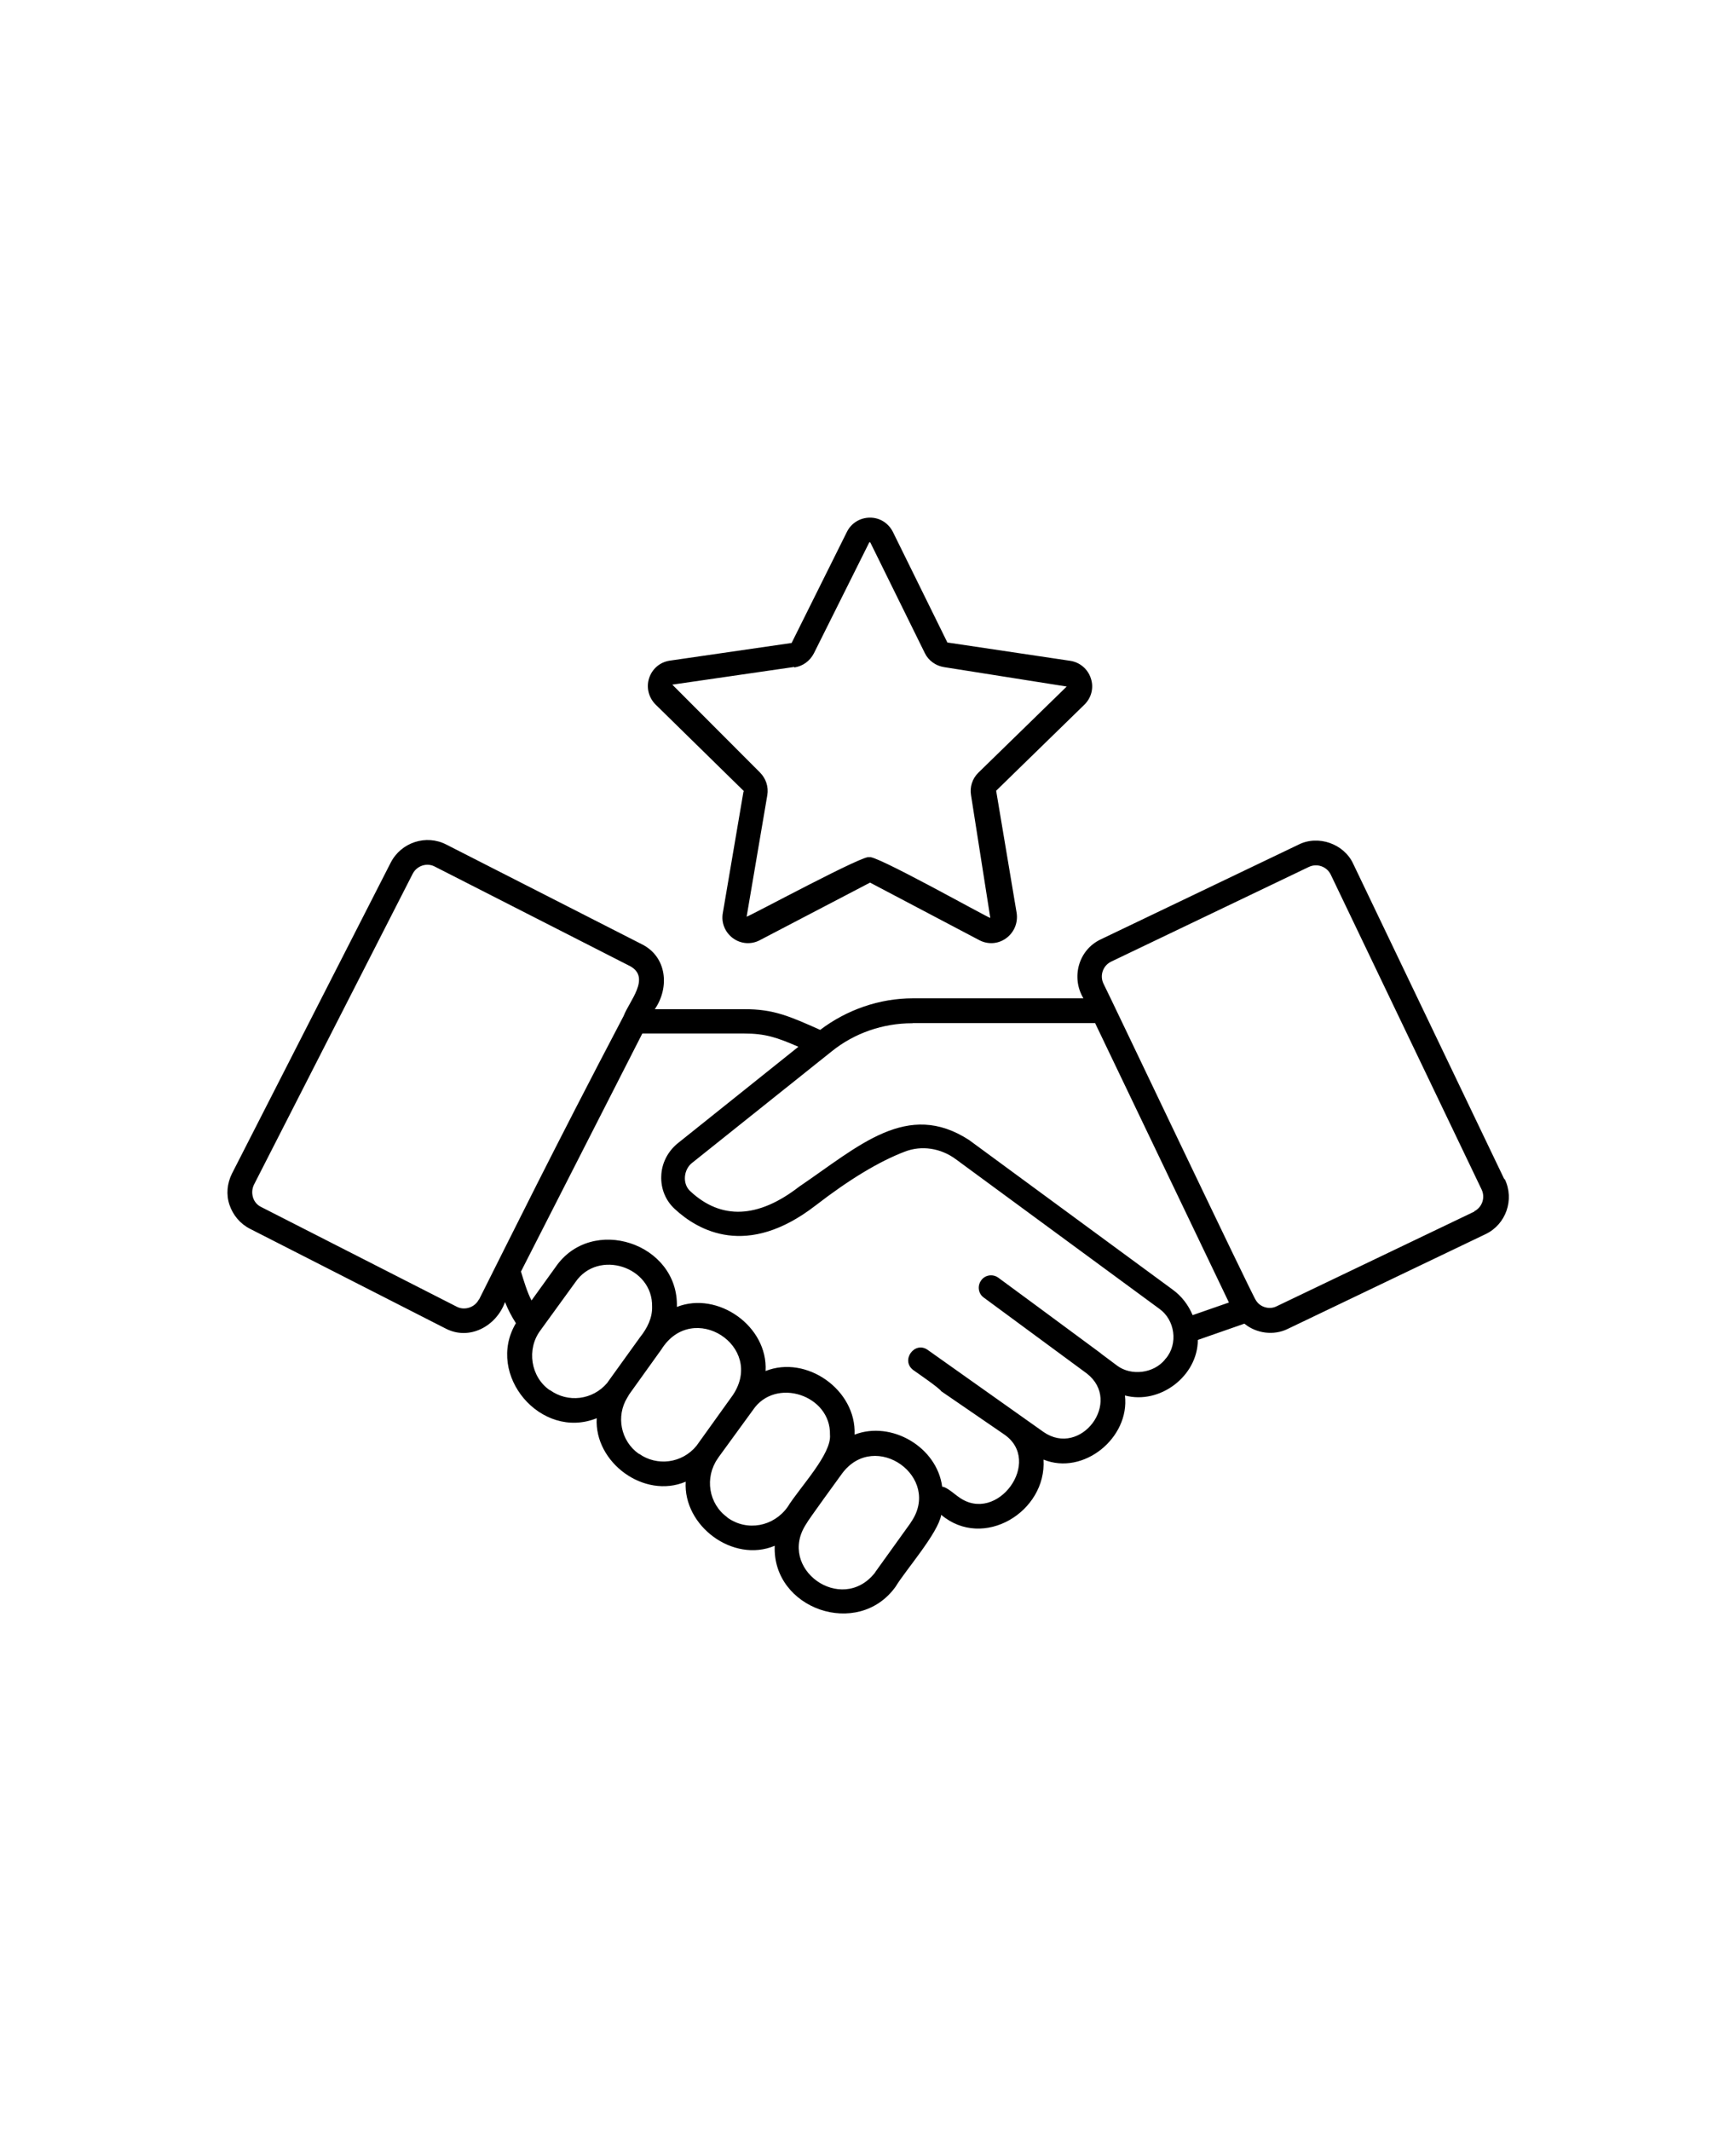
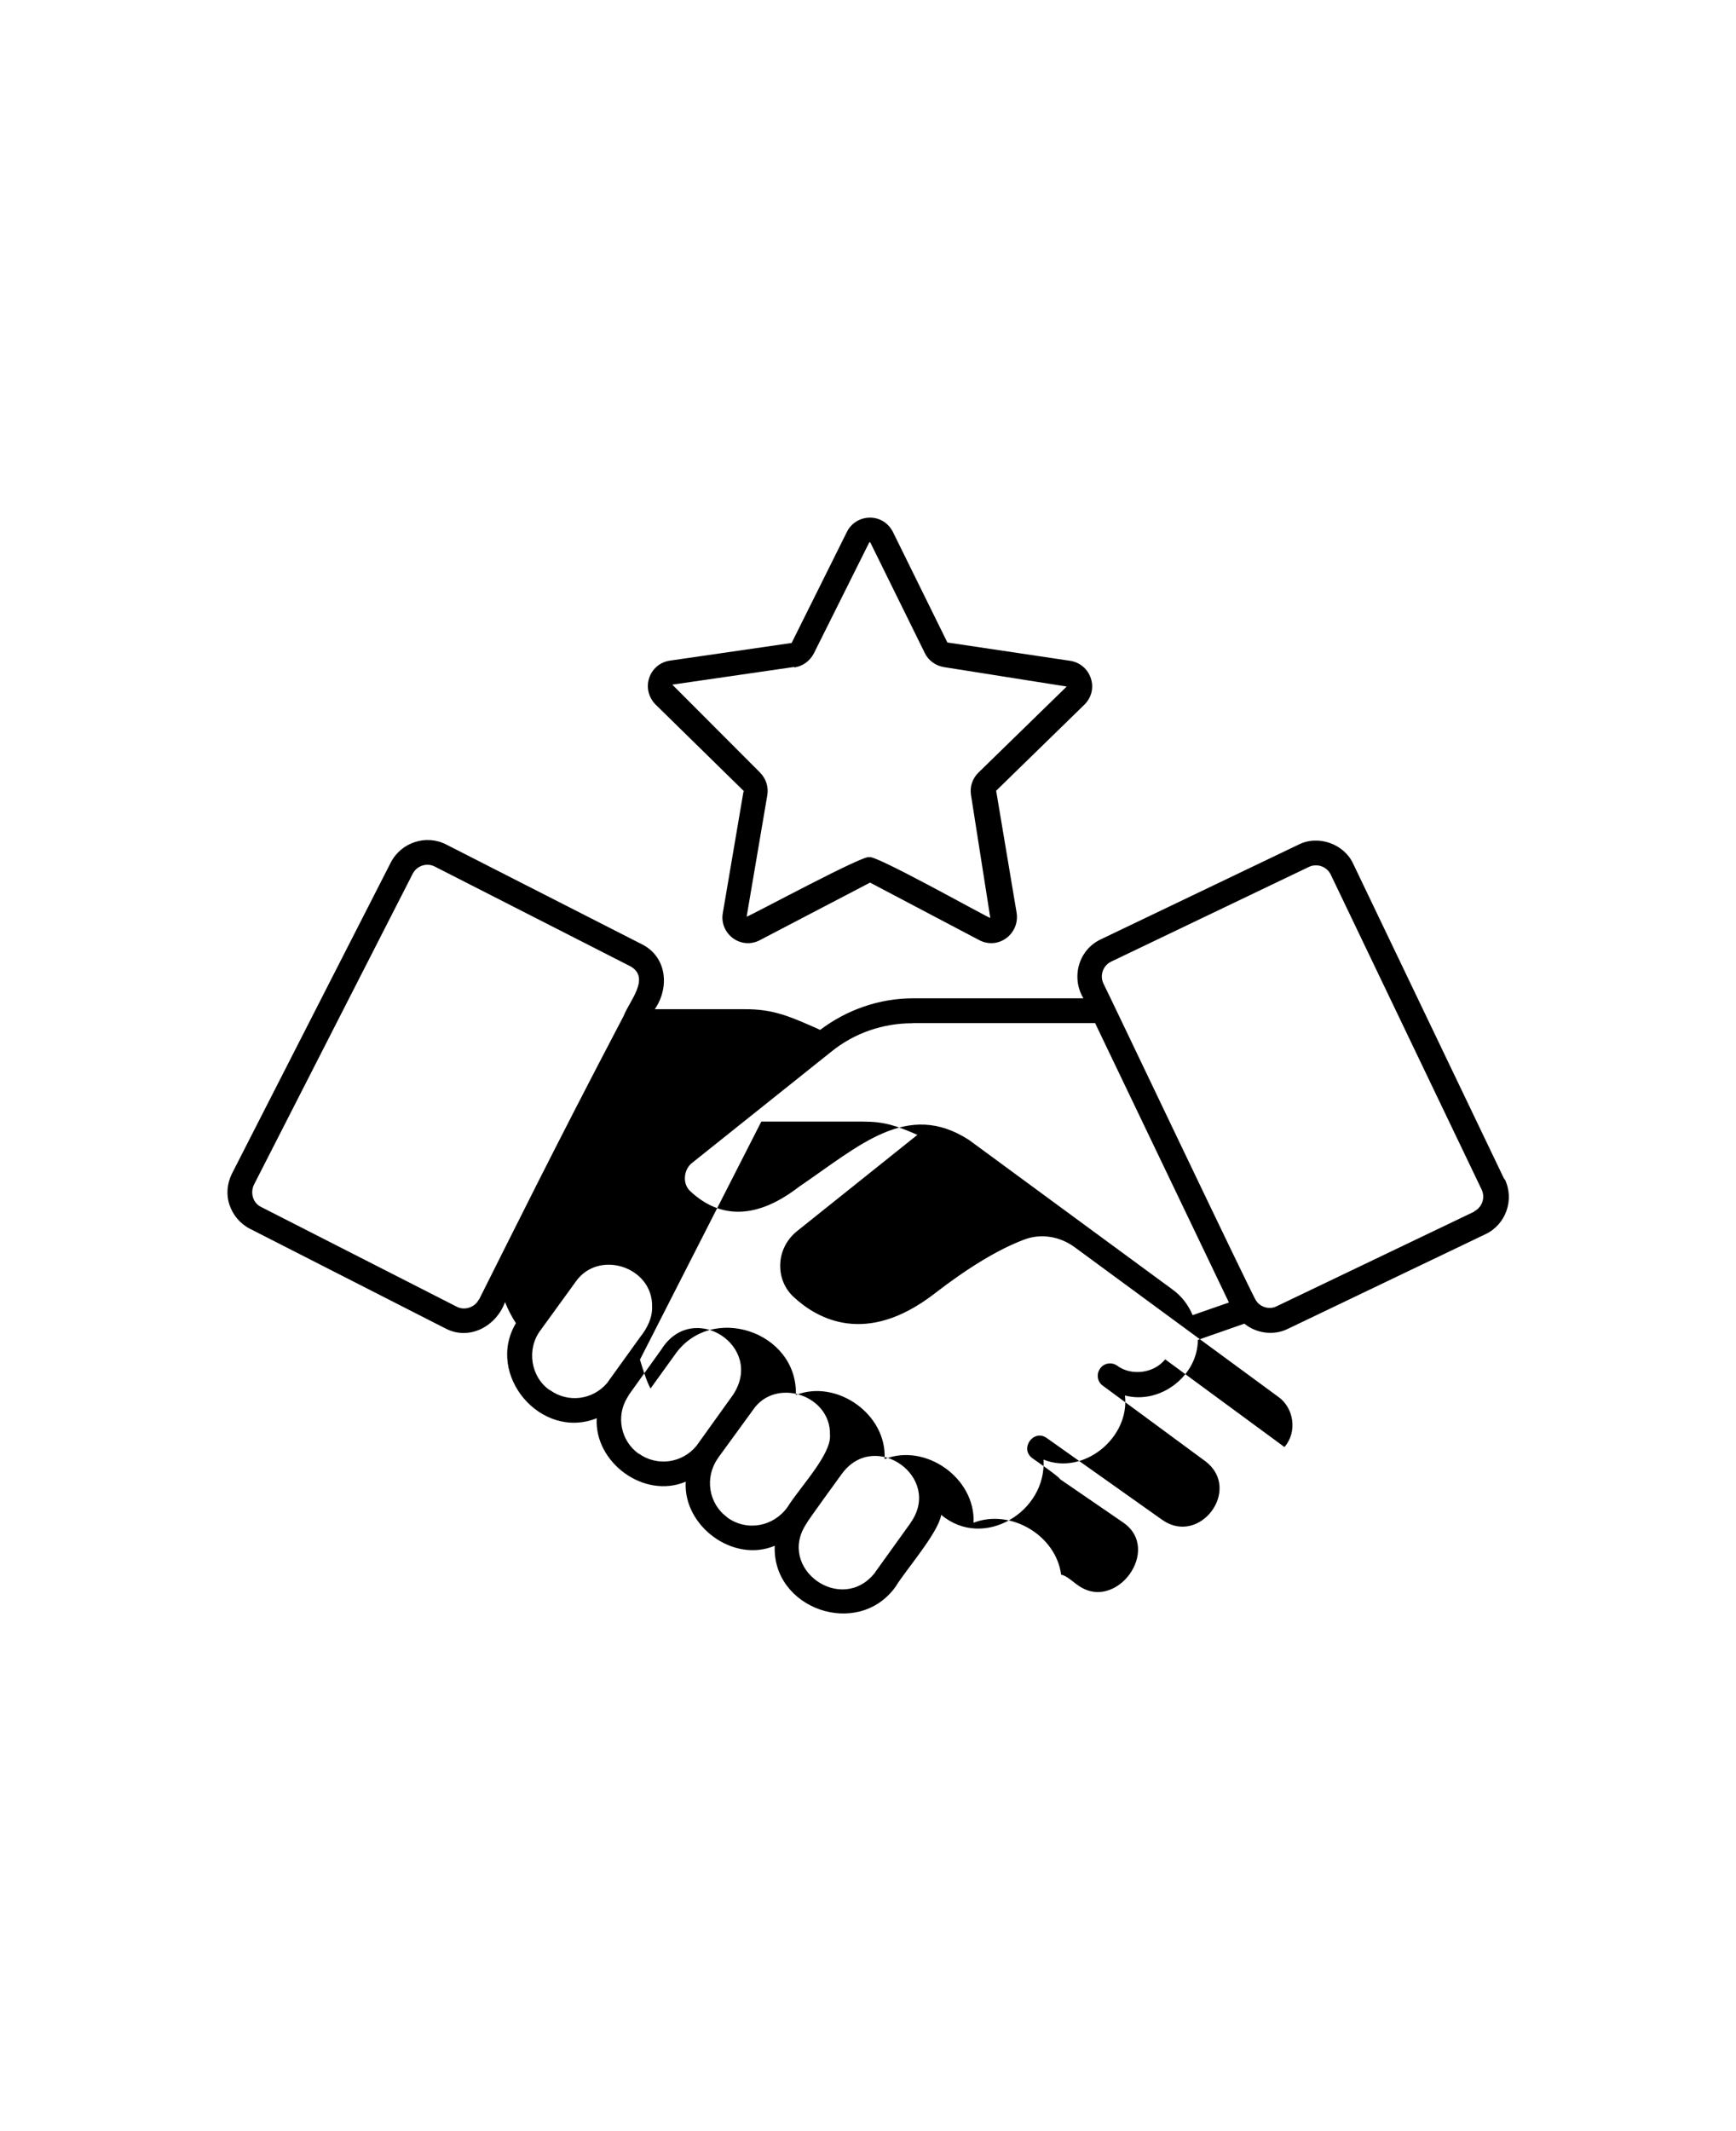
<svg xmlns="http://www.w3.org/2000/svg" id="Layer_1" version="1.1" viewBox="0 0 110 135">
-   <path d="M95.31,74.68l-9.56-19.95c-.58-1.28-2.23-1.86-3.48-1.22l-12.53,6c-1.41.67-1.88,2.42-1.09,3.73h-10.8c-2.12,0-4.19.72-5.88,2-1.89-.84-2.95-1.33-4.84-1.31h-5.64c.95-1.38.77-3.33-.83-4.12l-12.38-6.31c-1.28-.66-2.86-.14-3.52,1.14l-10.06,19.7c-.31.62-.38,1.33-.16,1.98s.67,1.2,1.3,1.52l12.38,6.31c1.52.8,3.23-.14,3.78-1.67.19.48.42.92.69,1.34-1.95,3.27,1.59,7.44,5.12,6.02-.16,2.8,3,5.14,5.64,4.02-.17,2.8,3,5.17,5.64,4.06-.17,4,5.28,5.91,7.66,2.59.61-1.02,2.69-3.38,2.89-4.55,2.66,2.25,6.69-.19,6.48-3.5,2.53,1.03,5.48-1.38,5.16-4.06,2.22.59,4.61-1.23,4.62-3.52l2.95-1.03c.75.62,1.86.77,2.75.33l12.53-6c1.3-.62,1.84-2.19,1.22-3.48l-.05-.02ZM57.84,64.81h11.55l8.48,17.7-2.3.8c-.27-.64-.69-1.2-1.27-1.62l-12.89-9.47c-3.92-2.55-6.98.38-10.77,2.95-2.61,2.02-4.94,2.11-6.89.3-.53-.47-.44-1.39.11-1.81l8.84-7.06c1.44-1.16,3.25-1.78,5.09-1.78h.03ZM30.34,82.32c-.25.5-.91.72-1.41.45l-12.38-6.31c-.25-.12-.44-.34-.52-.61s-.06-.55.06-.8l10.06-19.7c.27-.52.91-.72,1.41-.45l12.38,6.31c1.31.73-.08,2.23-.42,3.14-4.52,8.61-7.12,13.91-9.17,17.98l-.02-.02ZM34.83,88.06c-1.2-.83-1.48-2.59-.59-3.78l2.22-3.06c1.44-2.11,4.92-.98,4.86,1.56.02.7-.31,1.36-.75,1.91l-1.98,2.75s-.08.11-.12.17c-.92,1.08-2.48,1.27-3.62.45h0ZM40.47,92.09c-1.14-.81-1.45-2.38-.72-3.56.03-.05.09-.14.11-.19l2.05-2.86c1.98-3.16,6.59-.2,4.53,2.89l-2.31,3.22c-.91,1.11-2.5,1.31-3.64.5h-.02ZM46.09,96.12c-1.2-.86-1.45-2.53-.61-3.73l.06-.09,2.17-2.98c1.42-2.11,4.94-.95,4.88,1.56.12,1.23-1.91,3.33-2.69,4.59-.88,1.23-2.55,1.56-3.8.67l-.02-.02ZM57.7,96.47l-2.22,3.09s-.03.05-.05.08c-2.12,2.66-6.22-.27-4.34-3.11.06-.16,2.19-3.08,2.27-3.19,2.09-2.81,6.38.25,4.34,3.12h0ZM73.83,86.11c-.73.91-2.16,1.05-3.03.41l-1.03-.77-.03-.03-3.98-2.94-2.5-1.84c-.34-.25-.84-.19-1.09.17-.25.34-.19.84.17,1.09l6.53,4.81c2.28,1.78-.39,5.34-2.75,3.7l-7.34-5.2c-.83-.58-1.73.67-.91,1.28.22.16,1.66,1.14,1.77,1.34l3.98,2.73c2.5,1.7-.44,5.73-2.86,3.98-.22-.14-.78-.66-1.06-.66-.33-2.52-3.22-4.2-5.55-3.3.12-2.84-3.05-5.06-5.64-4.03.16-2.84-3.03-5.08-5.62-4.06.12-4.05-5.41-5.86-7.69-2.52l-1.52,2.11c-.27-.5-.5-1.28-.67-1.83l7.69-15.08h6.44c1.36,0,2.09.25,3.45.84l-7.64,6.11c-.64.52-1.03,1.28-1.05,2.09-.03.8.28,1.55.86,2.08,1.47,1.36,4.56,3.14,8.91-.22,2.16-1.67,4.06-2.81,5.67-3.42,1.06-.41,2.27-.22,3.22.48l12.89,9.47c1,.7,1.22,2.22.42,3.16l-.03.02ZM93.42,76.75l-12.53,6c-.45.23-1.05.06-1.31-.38-.12-.06-9.58-19.95-9.66-20.06-.25-.52-.03-1.14.48-1.39l12.53-6c.52-.25,1.14-.03,1.39.48l9.56,19.95c.25.52.03,1.14-.48,1.39h.02ZM47.11,50.14l-1.31,7.7c-.11.61.14,1.22.64,1.59s1.17.42,1.72.12l6.97-3.64,6.91,3.64c.56.3,1.22.25,1.72-.12s.75-.97.66-1.59l-1.3-7.75,5.59-5.45c.45-.44.61-1.08.41-1.67-.19-.59-.7-1.02-1.31-1.11l-7.78-1.16-3.45-7c-.28-.56-.83-.91-1.45-.91s-1.19.34-1.47.91l-3.5,7.03-7.72,1.12c-.62.09-1.12.52-1.31,1.11s-.03,1.23.41,1.67l5.61,5.5h-.02ZM50.34,42.28c.53-.08.98-.41,1.23-.89l3.52-7.05s.05.02.06.03l3.45,7c.23.48.7.81,1.22.89l7.77,1.23-5.59,5.45c-.39.38-.56.91-.47,1.44l1.22,7.77c-.28-.08-7.61-4.2-7.67-3.83,0-.38-7.52,3.69-7.77,3.75l1.31-7.7c.09-.53-.09-1.06-.47-1.44l-5.55-5.56,7.72-1.12.02.03Z" />
+   <path d="M95.31,74.68l-9.56-19.95c-.58-1.28-2.23-1.86-3.48-1.22l-12.53,6c-1.41.67-1.88,2.42-1.09,3.73h-10.8c-2.12,0-4.19.72-5.88,2-1.89-.84-2.95-1.33-4.84-1.31h-5.64c.95-1.38.77-3.33-.83-4.12l-12.38-6.31c-1.28-.66-2.86-.14-3.52,1.14l-10.06,19.7c-.31.62-.38,1.33-.16,1.98s.67,1.2,1.3,1.52l12.38,6.31c1.52.8,3.23-.14,3.78-1.67.19.48.42.92.69,1.34-1.95,3.27,1.59,7.44,5.12,6.02-.16,2.8,3,5.14,5.64,4.02-.17,2.8,3,5.17,5.64,4.06-.17,4,5.28,5.91,7.66,2.59.61-1.02,2.69-3.38,2.89-4.55,2.66,2.25,6.69-.19,6.48-3.5,2.53,1.03,5.48-1.38,5.16-4.06,2.22.59,4.61-1.23,4.62-3.52l2.95-1.03c.75.62,1.86.77,2.75.33l12.53-6c1.3-.62,1.84-2.19,1.22-3.48l-.05-.02ZM57.84,64.81h11.55l8.48,17.7-2.3.8c-.27-.64-.69-1.2-1.27-1.62l-12.89-9.47c-3.92-2.55-6.98.38-10.77,2.95-2.61,2.02-4.94,2.11-6.89.3-.53-.47-.44-1.39.11-1.81l8.84-7.06c1.44-1.16,3.25-1.78,5.09-1.78h.03ZM30.34,82.32c-.25.5-.91.72-1.41.45l-12.38-6.31c-.25-.12-.44-.34-.52-.61s-.06-.55.06-.8l10.06-19.7c.27-.52.91-.72,1.41-.45l12.38,6.31c1.31.73-.08,2.23-.42,3.14-4.52,8.61-7.12,13.91-9.17,17.98l-.02-.02ZM34.83,88.06c-1.2-.83-1.48-2.59-.59-3.78l2.22-3.06c1.44-2.11,4.92-.98,4.86,1.56.02.7-.31,1.36-.75,1.91l-1.98,2.75s-.08.11-.12.17c-.92,1.08-2.48,1.27-3.62.45h0ZM40.47,92.09c-1.14-.81-1.45-2.38-.72-3.56.03-.05.09-.14.11-.19l2.05-2.86c1.98-3.16,6.59-.2,4.53,2.89l-2.31,3.22c-.91,1.11-2.5,1.31-3.64.5h-.02ZM46.09,96.12c-1.2-.86-1.45-2.53-.61-3.73l.06-.09,2.17-2.98c1.42-2.11,4.94-.95,4.88,1.56.12,1.23-1.91,3.33-2.69,4.59-.88,1.23-2.55,1.56-3.8.67l-.02-.02ZM57.7,96.47l-2.22,3.09s-.03.05-.05.08c-2.12,2.66-6.22-.27-4.34-3.11.06-.16,2.19-3.08,2.27-3.19,2.09-2.81,6.38.25,4.34,3.12h0ZM73.83,86.11c-.73.91-2.16,1.05-3.03.41c-.34-.25-.84-.19-1.09.17-.25.34-.19.84.17,1.09l6.53,4.81c2.28,1.78-.39,5.34-2.75,3.7l-7.34-5.2c-.83-.58-1.73.67-.91,1.28.22.16,1.66,1.14,1.77,1.34l3.98,2.73c2.5,1.7-.44,5.73-2.86,3.98-.22-.14-.78-.66-1.06-.66-.33-2.52-3.22-4.2-5.55-3.3.12-2.84-3.05-5.06-5.64-4.03.16-2.84-3.03-5.08-5.62-4.06.12-4.05-5.41-5.86-7.69-2.52l-1.52,2.11c-.27-.5-.5-1.28-.67-1.83l7.69-15.08h6.44c1.36,0,2.09.25,3.45.84l-7.64,6.11c-.64.52-1.03,1.28-1.05,2.09-.03.8.28,1.55.86,2.08,1.47,1.36,4.56,3.14,8.91-.22,2.16-1.67,4.06-2.81,5.67-3.42,1.06-.41,2.27-.22,3.22.48l12.89,9.47c1,.7,1.22,2.22.42,3.16l-.03.02ZM93.42,76.75l-12.53,6c-.45.23-1.05.06-1.31-.38-.12-.06-9.58-19.95-9.66-20.06-.25-.52-.03-1.14.48-1.39l12.53-6c.52-.25,1.14-.03,1.39.48l9.56,19.95c.25.52.03,1.14-.48,1.39h.02ZM47.11,50.14l-1.31,7.7c-.11.61.14,1.22.64,1.59s1.17.42,1.72.12l6.97-3.64,6.91,3.64c.56.3,1.22.25,1.72-.12s.75-.97.66-1.59l-1.3-7.75,5.59-5.45c.45-.44.61-1.08.41-1.67-.19-.59-.7-1.02-1.31-1.11l-7.78-1.16-3.45-7c-.28-.56-.83-.91-1.45-.91s-1.19.34-1.47.91l-3.5,7.03-7.72,1.12c-.62.09-1.12.52-1.31,1.11s-.03,1.23.41,1.67l5.61,5.5h-.02ZM50.34,42.28c.53-.08.98-.41,1.23-.89l3.52-7.05s.05.02.06.03l3.45,7c.23.48.7.81,1.22.89l7.77,1.23-5.59,5.45c-.39.38-.56.91-.47,1.44l1.22,7.77c-.28-.08-7.61-4.2-7.67-3.83,0-.38-7.52,3.69-7.77,3.75l1.31-7.7c.09-.53-.09-1.06-.47-1.44l-5.55-5.56,7.72-1.12.02.03Z" />
</svg>